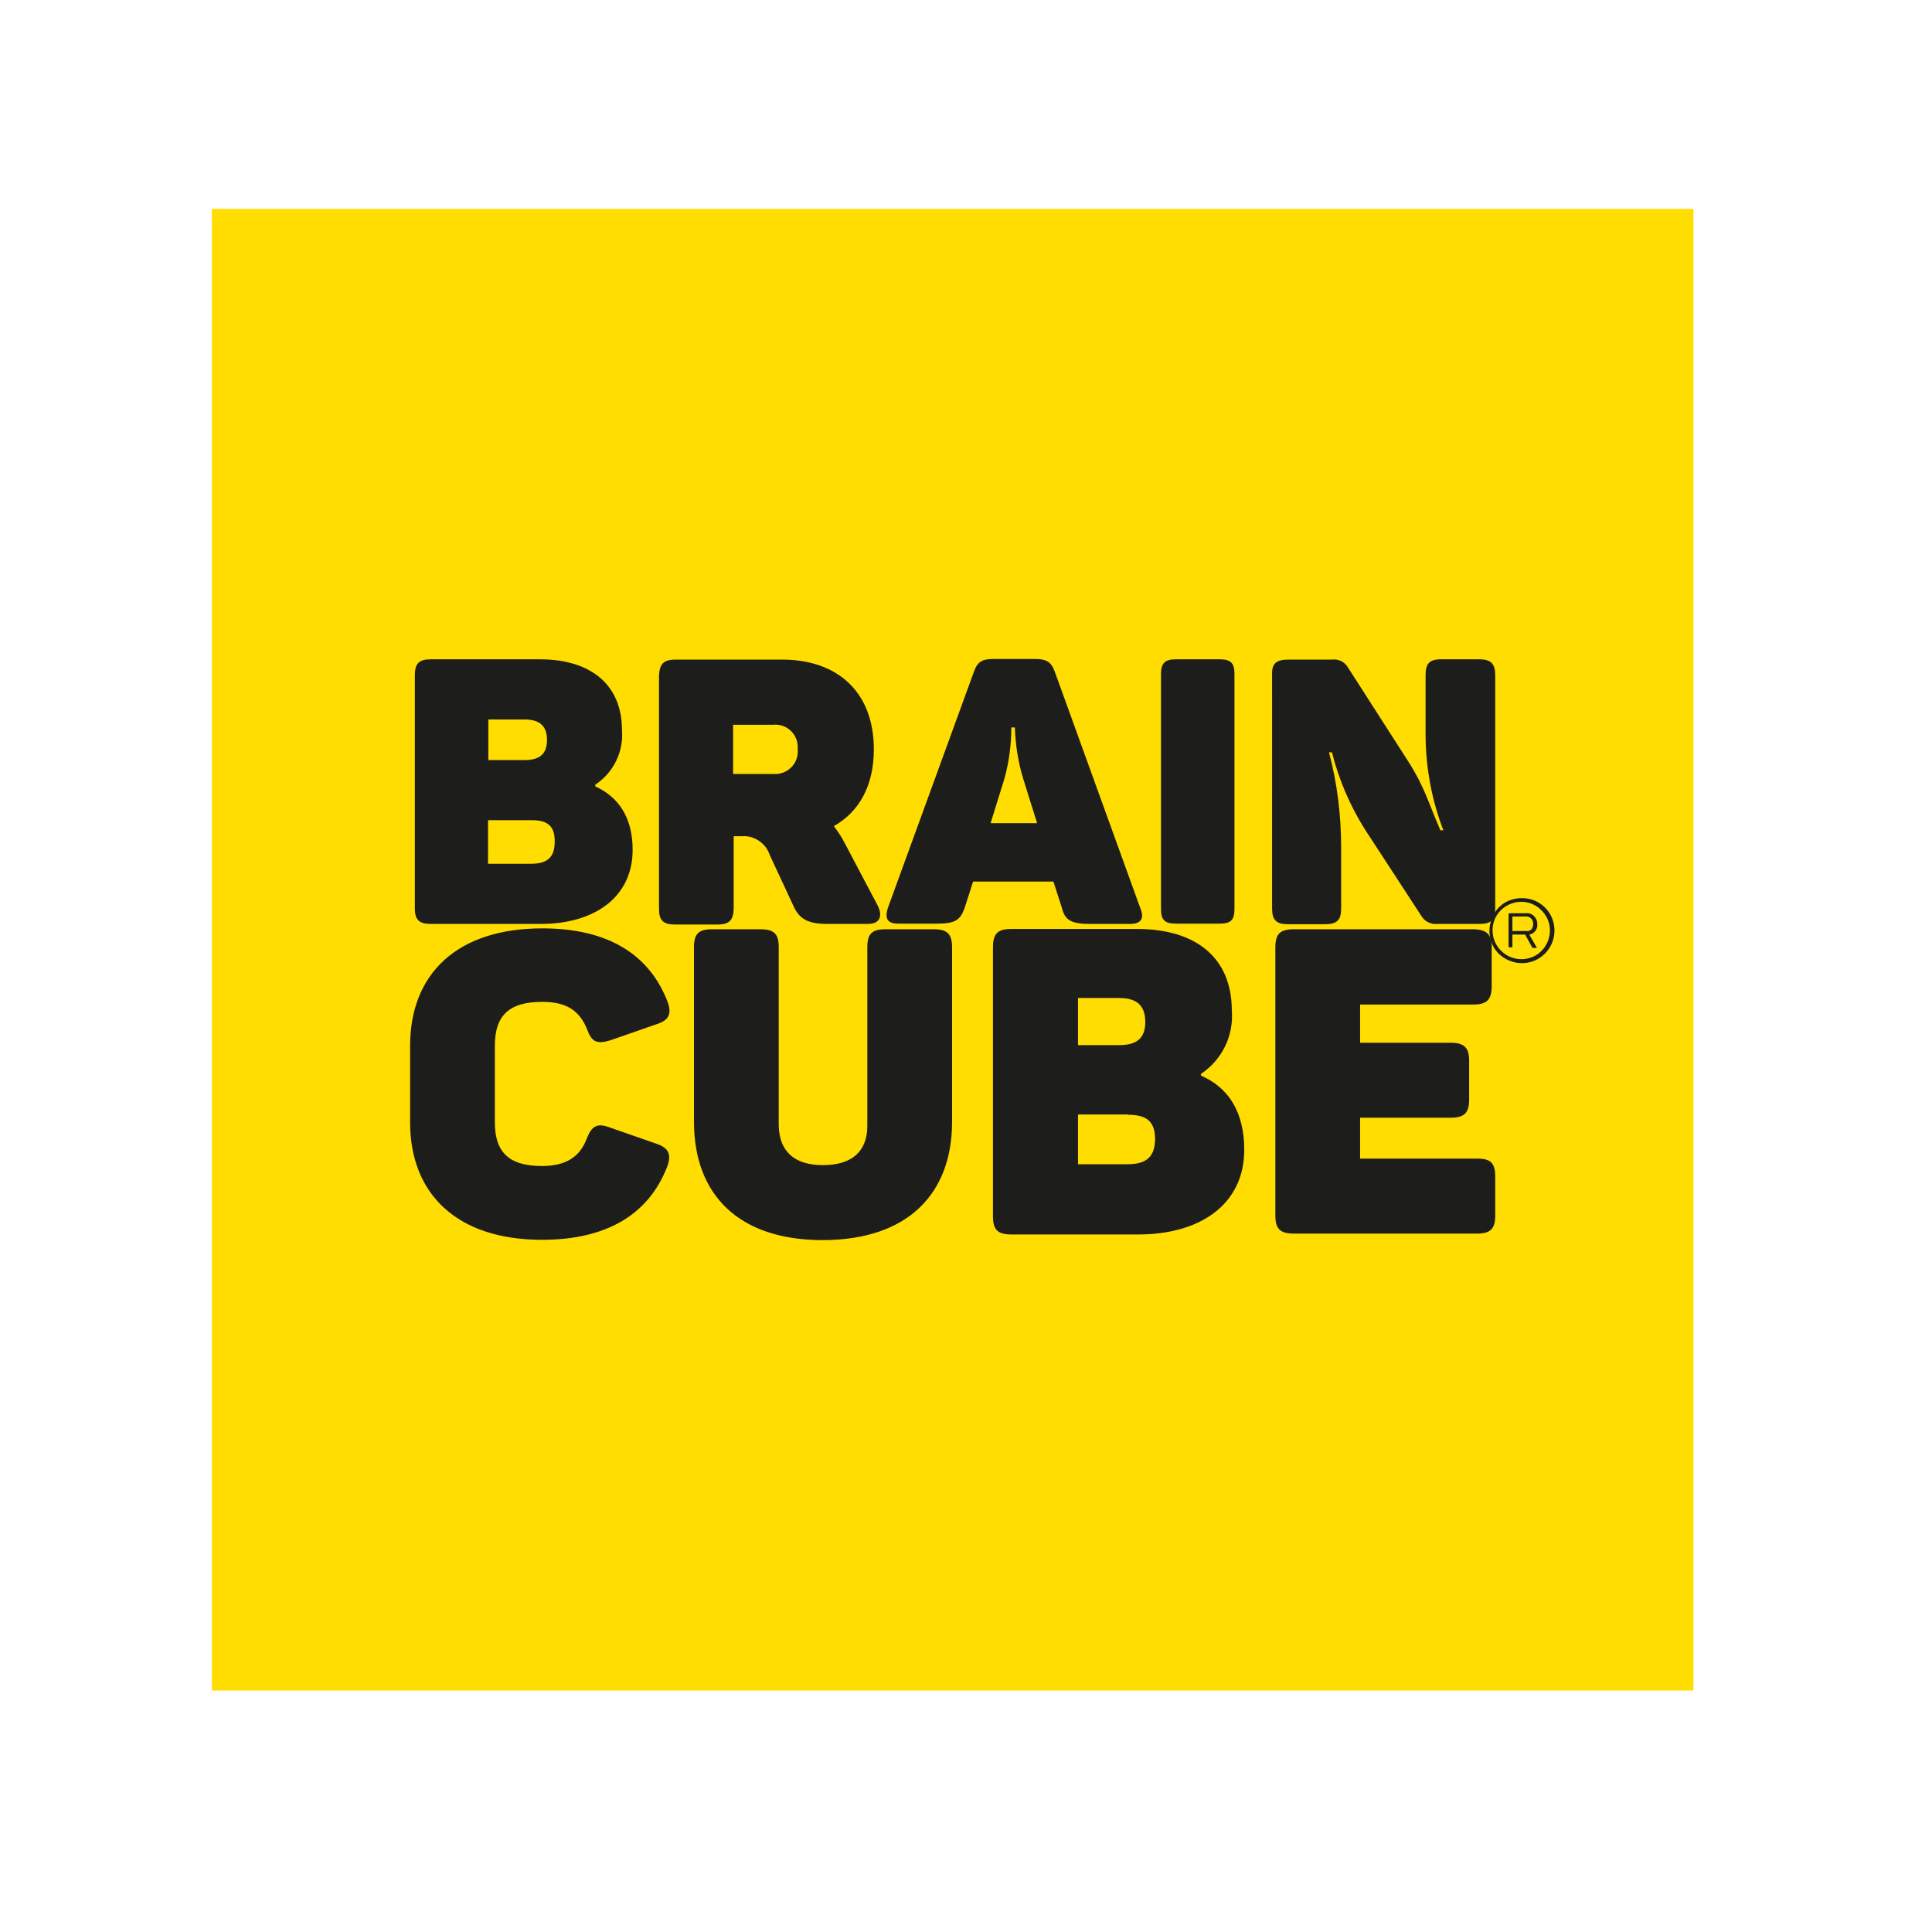
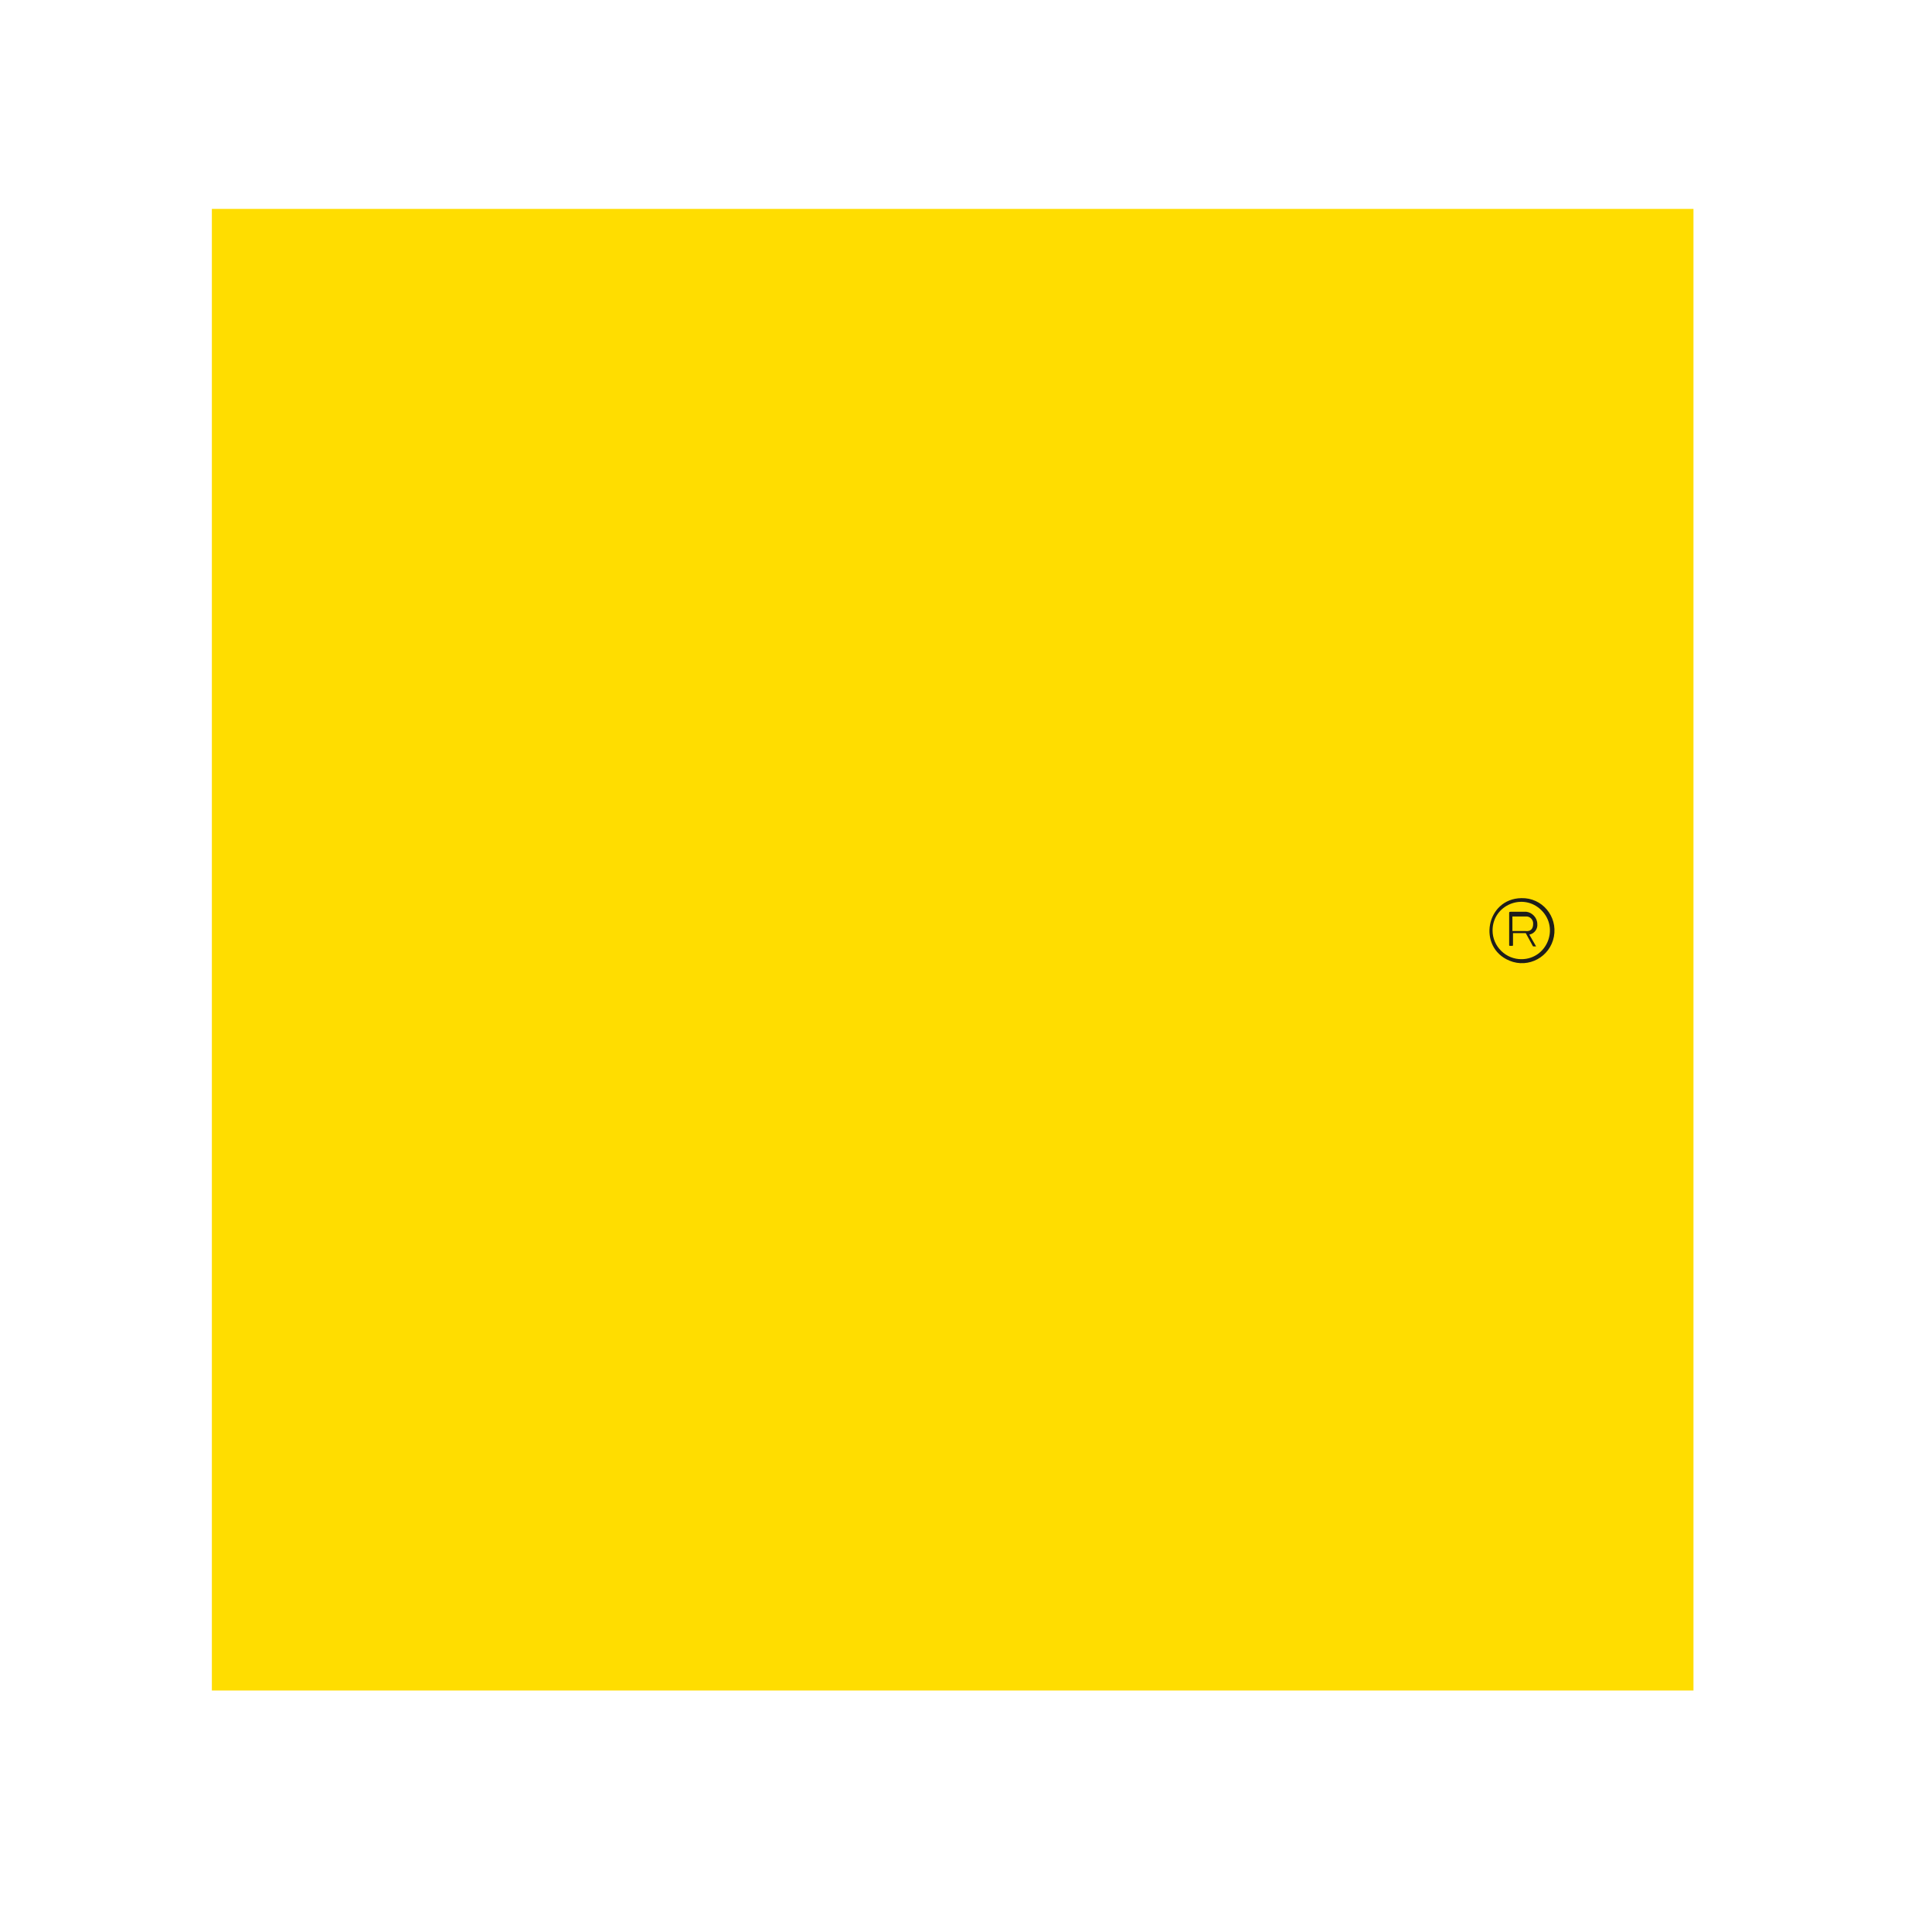
<svg xmlns="http://www.w3.org/2000/svg" version="1.1" id="layer" x="0px" y="0px" viewBox="0 0 652 652" style="enable-background:new 0 0 652 652;" xml:space="preserve">
  <style type="text/css">
	.st0{fill:#FFDD00;}
	.st1{fill:#1D1D1B;}
</style>
  <rect x="71.5" y="70.5" class="st0" width="500" height="500" />
-   <path class="st1" d="M209.9,246.4c0.6,7.3-2.9,14.4-9,18.4v0.6c8,3.6,12.6,10.7,12.6,21.4c0,16.2-13.2,25-30.9,25h-37.2  c-4,0-5.4-1.4-5.4-5.3v-78.6c0-4,1.4-5.4,5.4-5.4h36.8C199.4,222.5,209.9,231.1,209.9,246.4L209.9,246.4z M177,242.8h-12.2v13.7H177  c5,0,7.6-1.9,7.6-6.8C184.6,244.9,182,242.8,177,242.8L177,242.8z M179.3,276.8h-14.6v14.7h14.5c5.4,0,8-2.1,8-7.4  C187.3,278.9,184.9,276.7,179.3,276.8L179.3,276.8z M179.3,276.8 M294.9,252.9c0,12.3-5,21.1-13.5,25.9c1.3,1.7,2.5,3.5,3.5,5.4  l11.3,21.4c1.7,3.4,0.9,6.2-3.3,6.2h-13.6c-6.6,0-9.5-1.6-11.5-6l-8-17.2c-1.3-4-5.2-6.7-9.4-6.4h-2.8v24.4  c-0.1,3.9-1.4,5.4-5.5,5.4h-14.3c-4,0-5.4-1.4-5.4-5.3V228c0.2-3.9,1.5-5.4,5.6-5.4h35.7C282.6,222.5,294.9,233.5,294.9,252.9  L294.9,252.9z M260.9,244.6h-13.5v16.6h13.5c4.8,0.4,8.8-3.6,8.3-8.4C269.6,248,265.6,244.1,260.9,244.6L260.9,244.6z M260.9,244.6   M381.3,311.8h-13.5c-6.5,0-8.4-1.4-9.4-5.3l-2.9-9h-27.1l-2.9,9c-1.4,3.8-2.9,5.2-9.1,5.2h-13.2c-3.9,0-4.6-1.8-3.6-5.2l29-79.6  c1.2-3.6,2.9-4.5,6.5-4.5h14.3c3.6,0,5.3,0.9,6.5,4.1l28.9,79.9C386.3,310,385.1,311.8,381.3,311.8L381.3,311.8z M342.5,245.5h-1.2  c0,5.9-0.8,11.8-2.4,17.5l-4.6,14.8h15.7l-4.6-14.7C343.6,257.3,342.7,251.5,342.5,245.5L342.5,245.5z M342.5,245.5 M396.8,222.5  h14.8c3.8,0,5,1.3,5,5v79.2c0,3.8-1.2,5-5,5h-14.8c-3.8,0-5-1.3-5-5v-79.1C391.8,223.9,393,222.5,396.8,222.5L396.8,222.5z   M396.8,222.5 M504.6,227.9v78.6c0,3.9-1.4,5.3-5.2,5.3H485c-2.1,0.2-4.1-0.8-5.2-2.5l-19.3-29.6c-5-8-8.7-16.7-11-25.8h-1  c2.8,10.5,4.1,21.3,4.1,32.2v20.5c0,3.9-1.4,5.3-5.4,5.3h-12.5c-4,0-5.4-1.4-5.4-5.3V228c-0.2-3.9,1.2-5.4,5.4-5.4h14.8  c2.1-0.3,4.2,0.7,5.3,2.5l20.6,32.1c5.5,8.7,6.5,13.4,10.7,23h1c-3.9-10.1-5.9-20.9-6-31.7v-20.6c0-3.9,1.2-5.4,5.2-5.4h12.8  C503.2,222.5,504.6,224,504.6,227.9L504.6,227.9z M504.6,227.9 M183,313.3c22.3,0,36.2,8.9,42.3,24.8c1.5,4.1,0.4,6.3-3.9,7.6  l-15.5,5.4c-4.5,1.3-6.2,0.6-7.8-3.8c-2.6-6.4-7.1-9.2-15.1-9.2c-11.4,0-16,4.8-16,14.8v25.8c0,9.9,4.5,14.8,15.9,14.8  c8.1,0,12.8-3.1,15.1-9.2c1.7-4.4,3.6-5.4,7.8-3.8l15.5,5.4c4.3,1.4,5.4,3.6,3.9,7.7c-6.1,15.9-20,24.8-42.3,24.8  c-28.4,0-44.5-15.2-44.5-39.7V353C138.4,328.4,154.5,313.3,183,313.3L183,313.3z M183,313.3 M277.7,393.2c10,0,15-4.8,15-13.3v-60.2  c0-4.5,1.5-6.1,6.1-6.1h16.3c4.6,0,6.2,1.6,6.2,6.1v58.9c0,24.3-15,39.9-43.7,39.9c-28.6,0-43.4-15.6-43.4-39.9v-58.9  c0-4.5,1.5-6.1,6.1-6.1h16.3c4.7,0,6.2,1.6,6.2,6.1v60.2C263,388.4,267.9,393.2,277.7,393.2L277.7,393.2z M277.7,393.2 M415.7,341  c0.7,8.5-3.3,16.7-10.4,21.4v0.6c9.3,4,14.6,12.3,14.6,25c0,18.7-15.2,28.6-35.7,28.6h-42.9c-4.6,0-6.2-1.6-6.2-6.1v-90.8  c0-4.6,1.6-6.2,6.2-6.2h42.4C403.7,313.5,415.7,323.3,415.7,341L415.7,341z M377.7,336.8h-13.9v15.9h13.9c5.8,0,8.8-2.2,8.8-7.8  C386.5,339.3,383.6,336.8,377.7,336.8L377.7,336.8z M380.5,376.1h-16.7v16.8h16.8c6.2,0,9.2-2.5,9.2-8.5c0-6.1-3-8.2-9.2-8.2H380.5z   M380.5,376.1 M503.4,319.7v13c0,4.7-1.6,6.3-6.2,6.3H459v12.9h30.5c4.6,0,6.3,1.6,6.3,6.1v13c0,4.6-1.6,6.2-6.3,6.2H459V391h39.5  c4.5,0,6.1,1.4,6.1,6.1v13.1c0,4.5-1.6,6.1-6.1,6.1h-61.9c-4.6,0-6.2-1.6-6.2-6.1v-90.5c0-4.5,1.6-6.1,6.2-6.1h60.7  C501.8,313.7,503.4,315.4,503.4,319.7L503.4,319.7z M503.4,319.7" />
-   <path class="st1" d="M513.4,303.1c7-0.2,12.3,6.1,11,13c-1.3,6.8-8.5,10.8-15,8.1C498.5,319.7,501.5,303.3,513.4,303.1L513.4,303.1z   M513.4,323.7c8.6,0,12.9-10.4,6.8-16.5c-6.1-6.1-16.5-1.8-16.5,6.8c0,5.4,4.5,9.8,9.9,9.7H513.4z M518.8,311.8  c0.2,1.7-1,3.3-2.7,3.6l2.3,4c0.3,0.3,0.3,0.5-0.2,0.5h-0.6c-0.4,0-0.5,0-0.6-0.3l-2.3-4.2h-4.3v4c0,0.2,0,0.3-0.3,0.3h-0.7  c-0.2,0-0.3,0-0.3-0.3v-10.7c0-0.4,0-0.5,0.6-0.5h5.2C517,307.9,518.8,309.7,518.8,311.8L518.8,311.8z M517.4,311.8  c0.1-1.5-1.2-2.7-2.6-2.5h-4.4v4.9h4.4C516.4,314.4,517.4,313.6,517.4,311.8L517.4,311.8z M517.4,311.8" />
+   <path class="st1" d="M513.4,303.1c7-0.2,12.3,6.1,11,13c-1.3,6.8-8.5,10.8-15,8.1C498.5,319.7,501.5,303.3,513.4,303.1L513.4,303.1z   M513.4,323.7c8.6,0,12.9-10.4,6.8-16.5c-6.1-6.1-16.5-1.8-16.5,6.8c0,5.4,4.5,9.8,9.9,9.7H513.4z M518.8,311.8  c0.2,1.7-1,3.3-2.7,3.6l2.3,4h-0.6c-0.4,0-0.5,0-0.6-0.3l-2.3-4.2h-4.3v4c0,0.2,0,0.3-0.3,0.3h-0.7  c-0.2,0-0.3,0-0.3-0.3v-10.7c0-0.4,0-0.5,0.6-0.5h5.2C517,307.9,518.8,309.7,518.8,311.8L518.8,311.8z M517.4,311.8  c0.1-1.5-1.2-2.7-2.6-2.5h-4.4v4.9h4.4C516.4,314.4,517.4,313.6,517.4,311.8L517.4,311.8z M517.4,311.8" />
</svg>